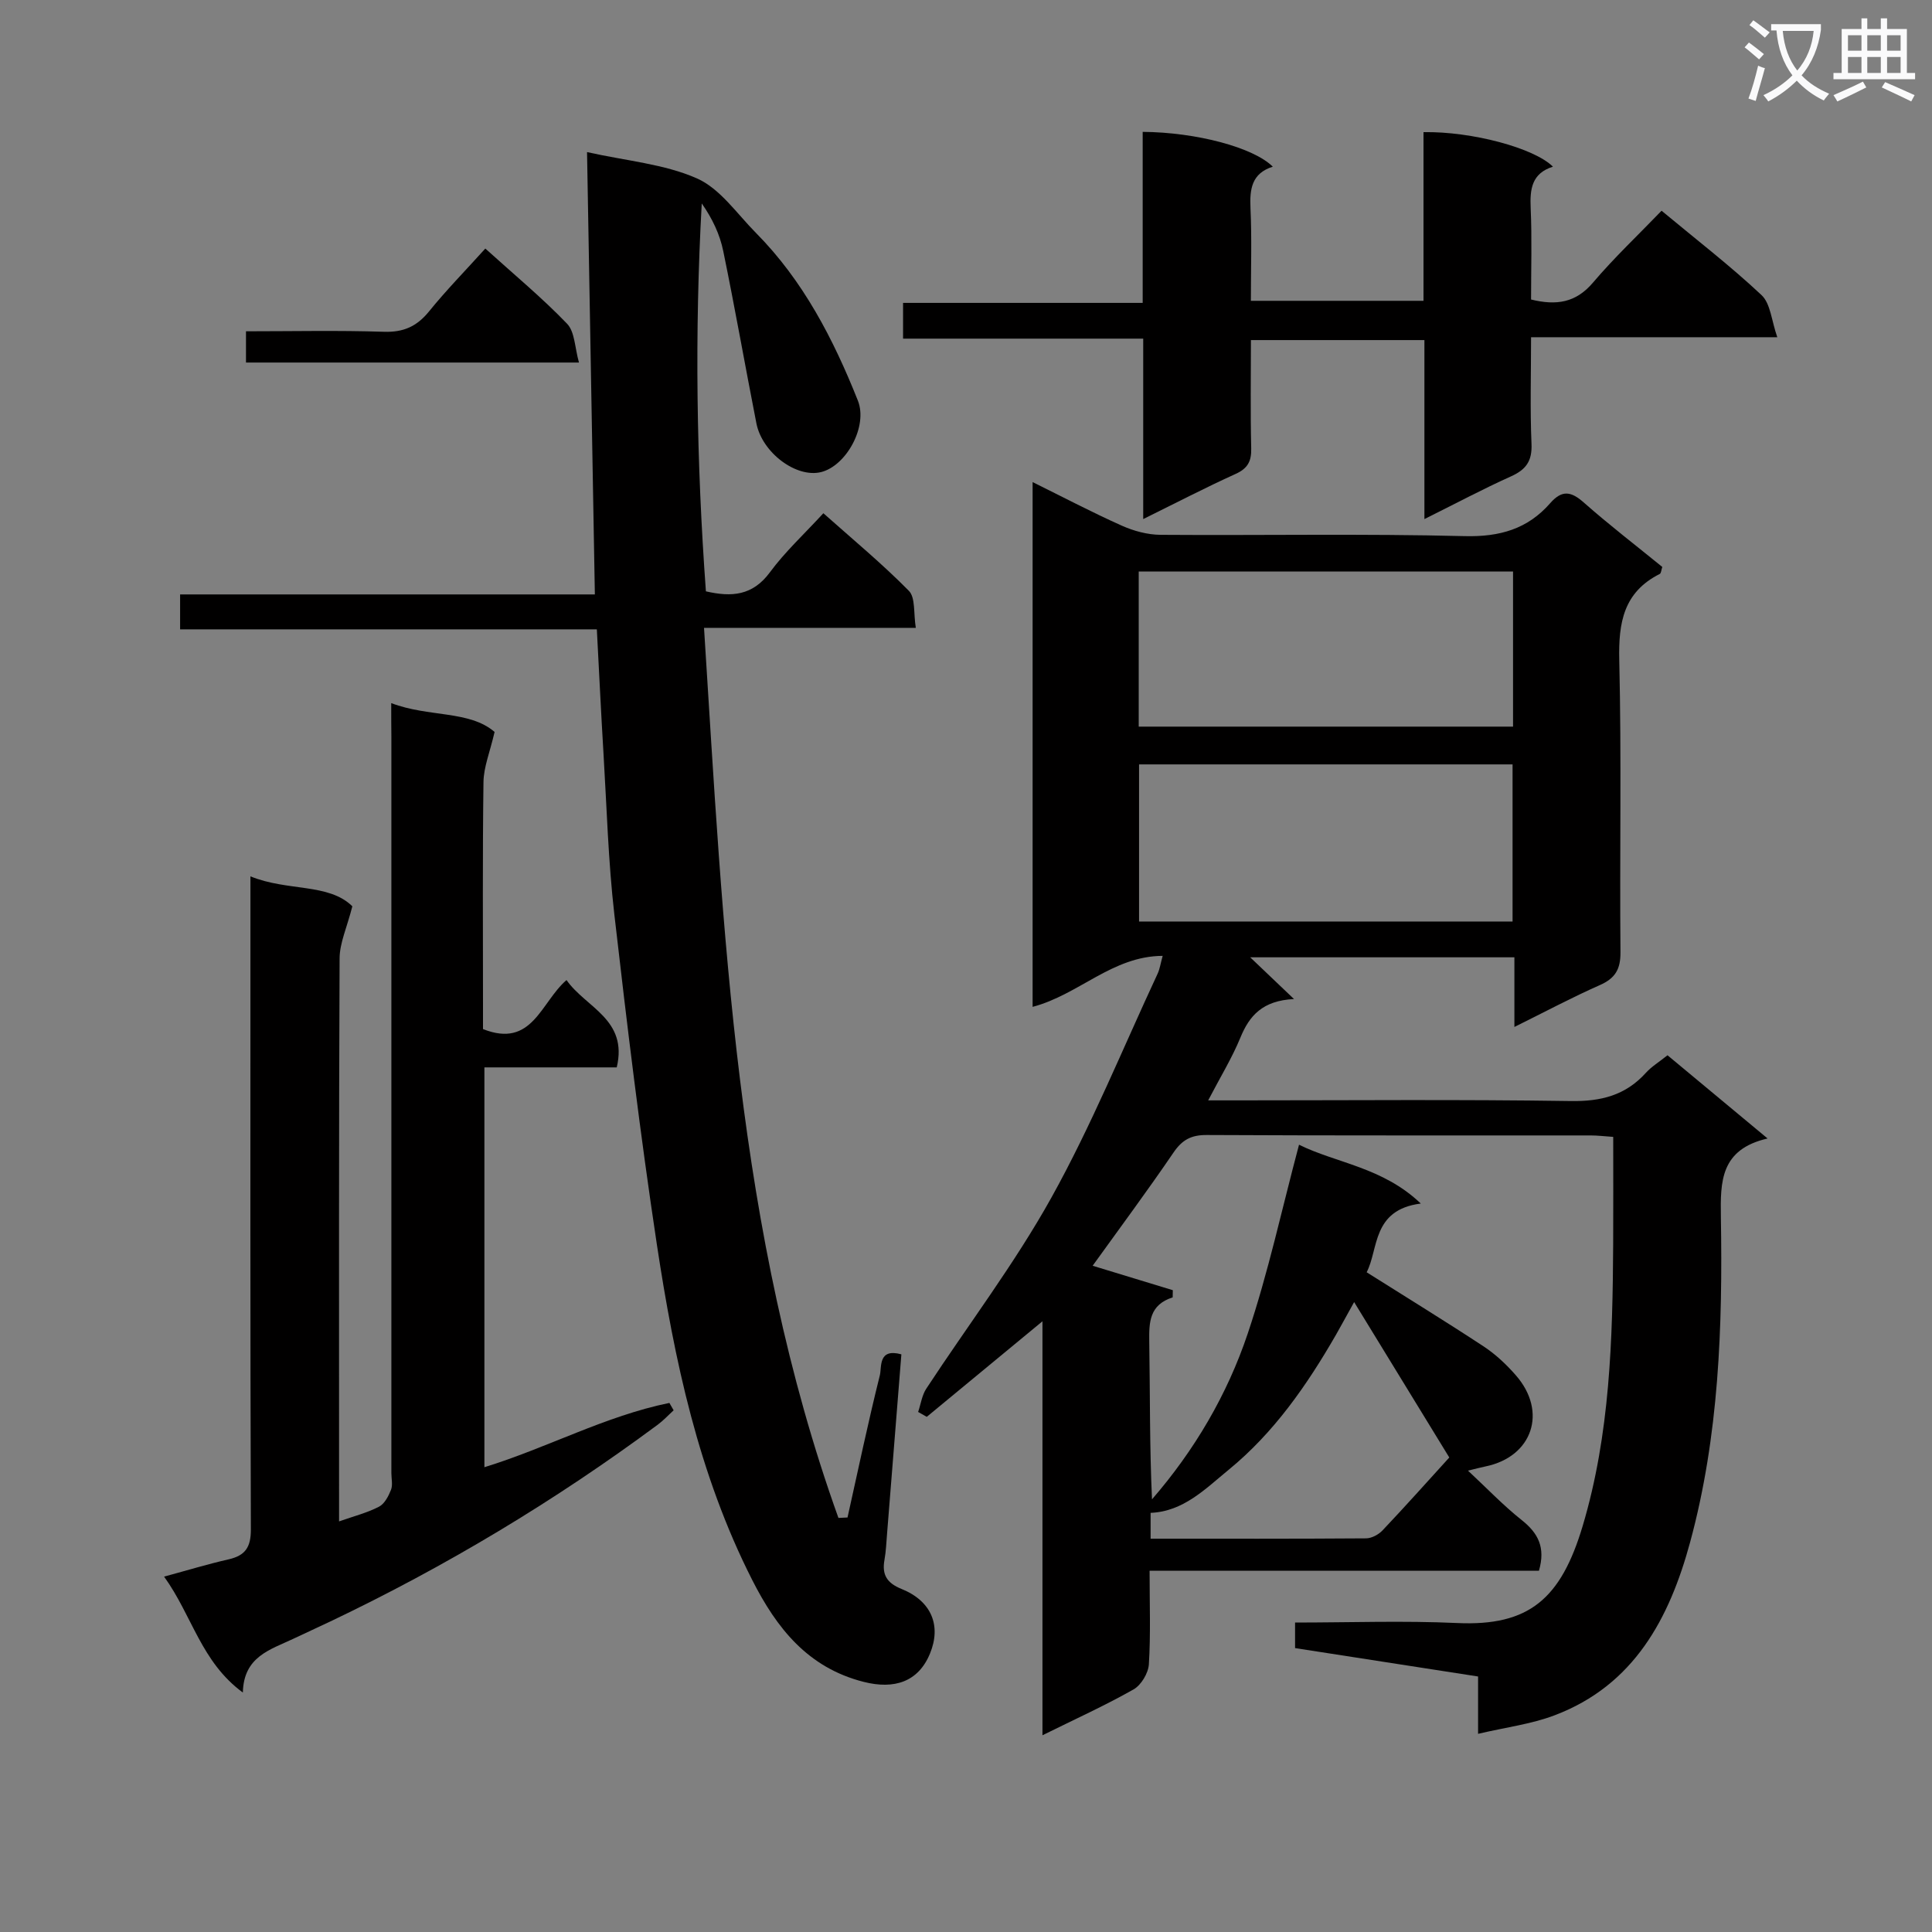
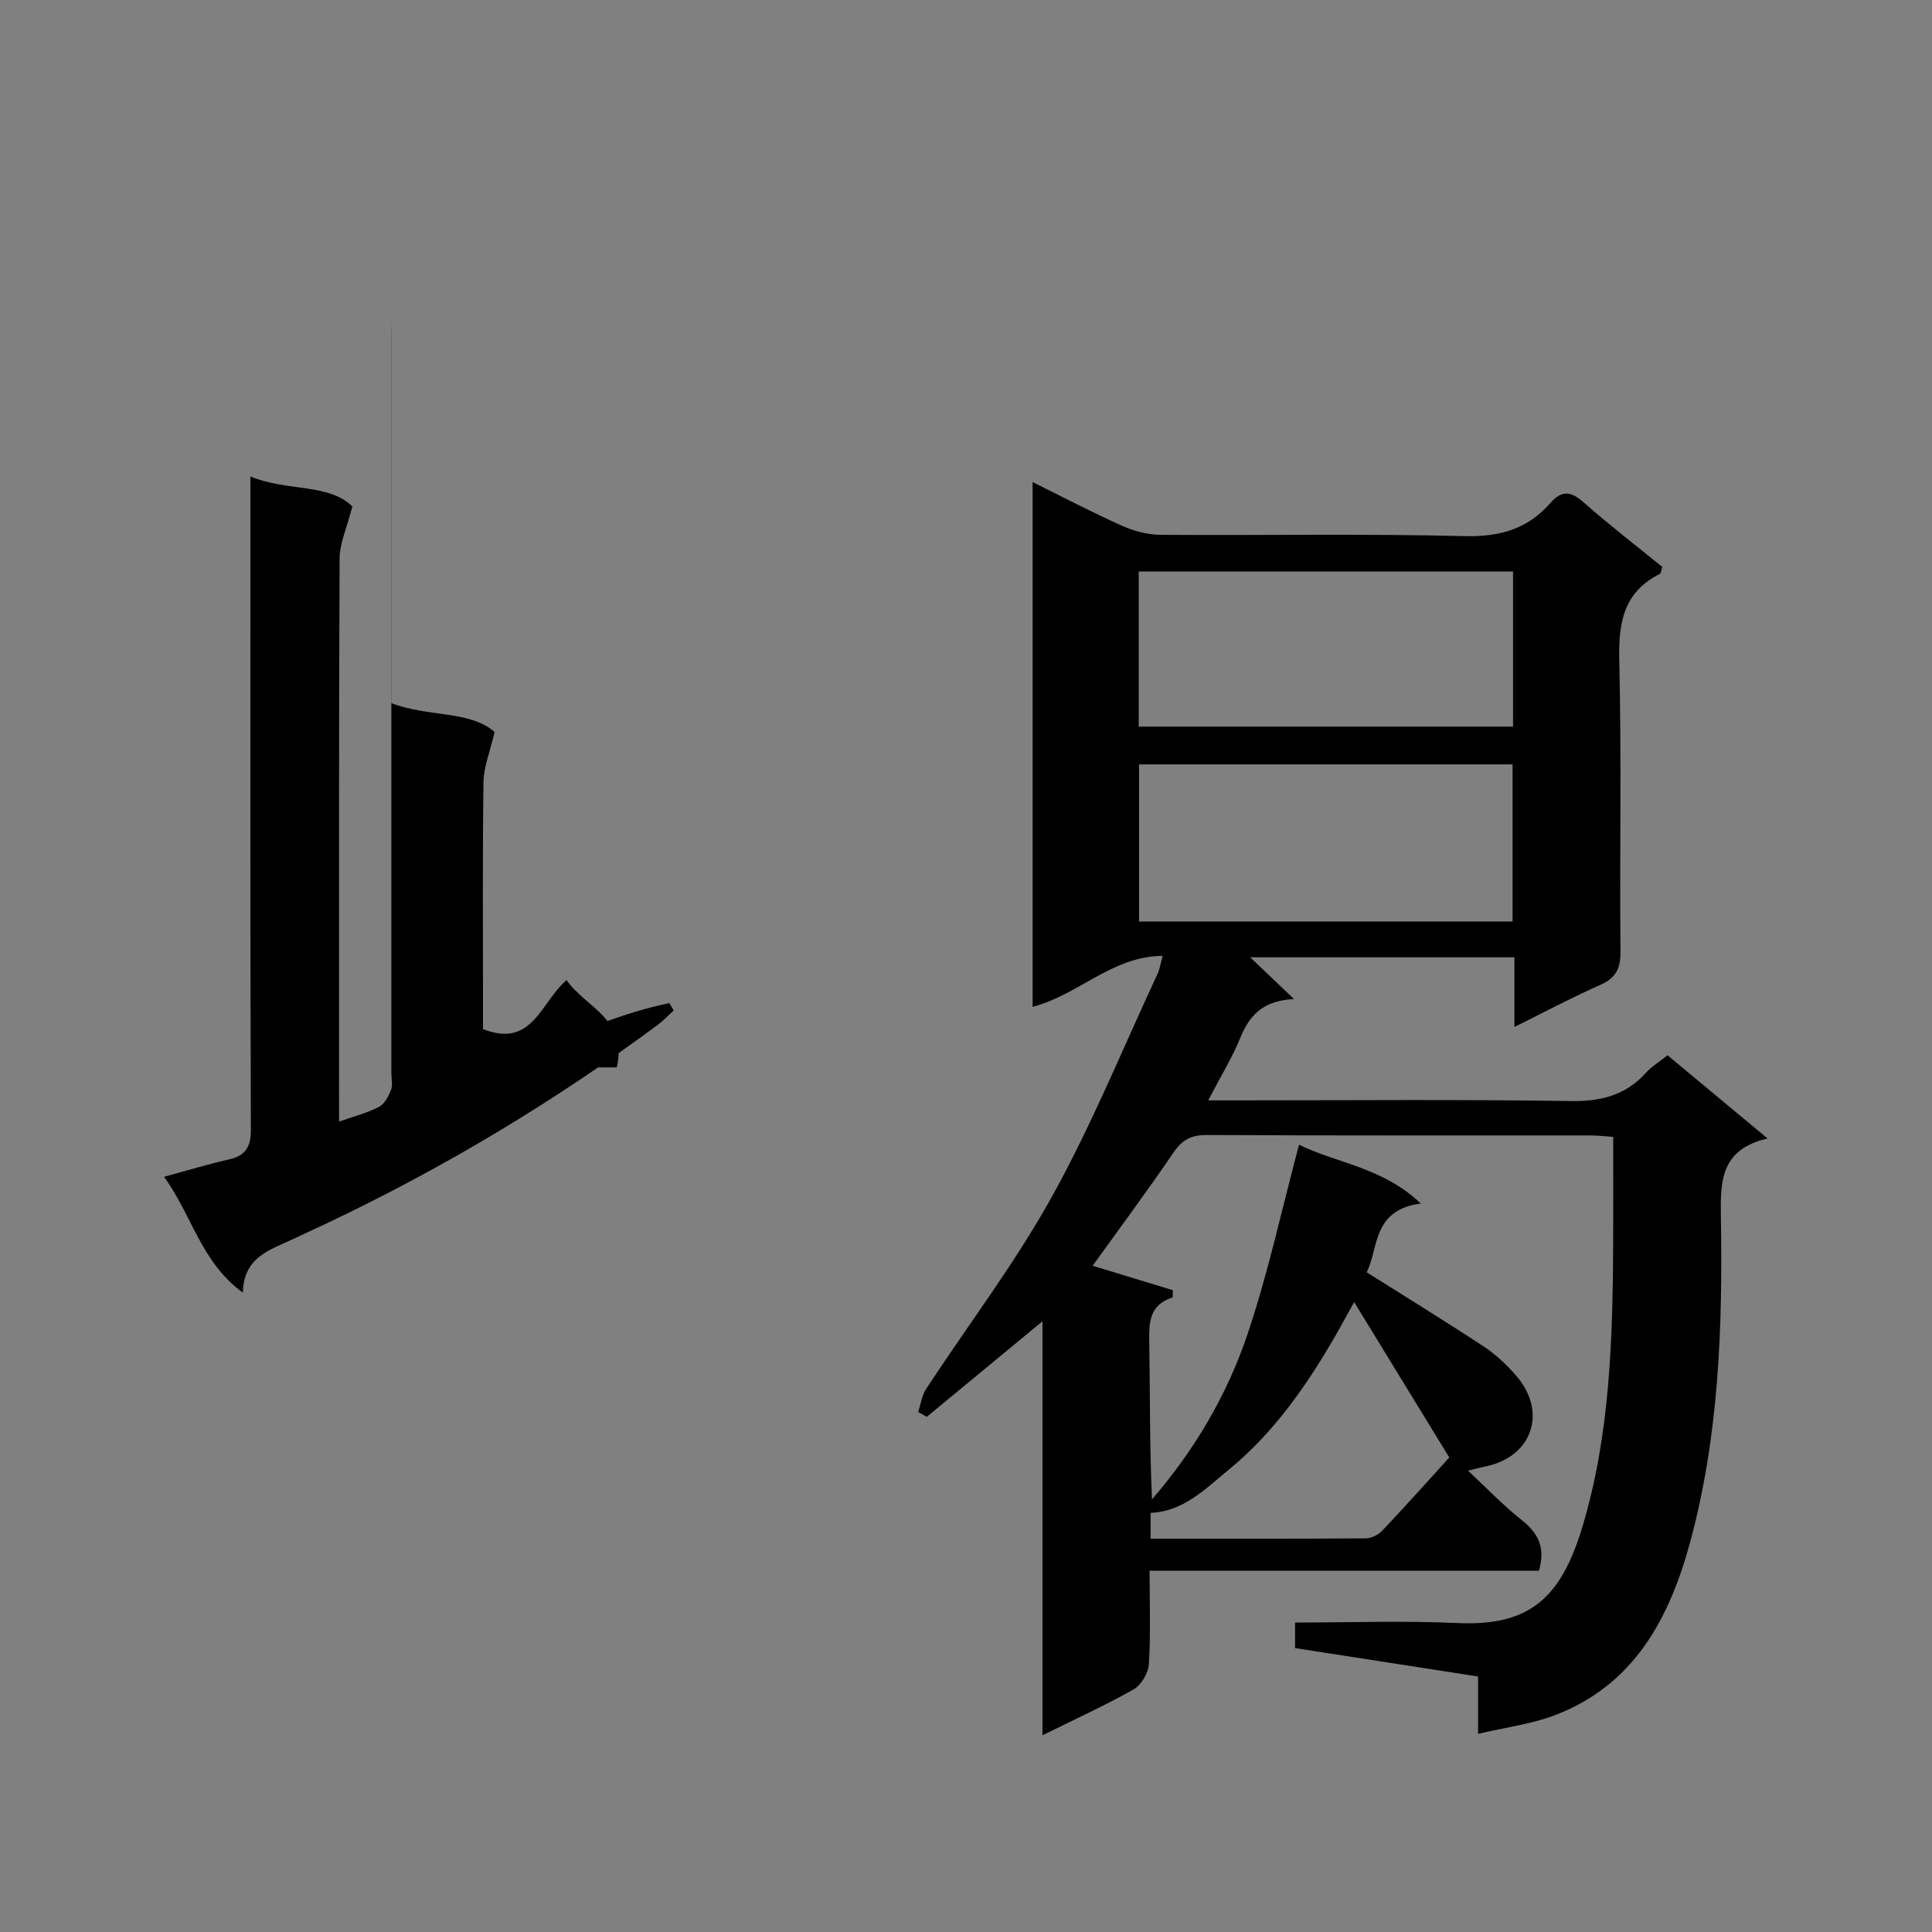
<svg xmlns="http://www.w3.org/2000/svg" enable-background="new 0 0 400 400" viewBox="0 0 400 400">
  <rect x="0" y="0" width="400" height="400" fill="#808080" stroke="none" />
-   <path d="m362.1 8.8c1.1.8 2.1 1.6 3.1 2.4l-1 1.1c-1.3-1.1-2.3-2-3-2.5zm1.9 4.8c.5.2.9.4 1.4.5-.6 2.3-1.3 4.5-1.9 6.8l-1.5-.5c.8-2.1 1.4-4.3 2-6.8zm-1-9.4c1.3.9 2.4 1.8 3.4 2.5l-1 1.1c-1.4-1.2-2.4-2.1-3.2-2.6zm3.7 2.2v-1.4h10.3v1.2c-.5 3.6-1.8 6.8-4 9.4 1.5 1.6 3.4 2.8 5.7 3.8-.3.4-.7.8-1.1 1.4-2.3-1.1-4.1-2.5-5.6-4.1-1.6 1.6-3.6 3.1-5.9 4.3-.3-.5-.7-.9-1-1.3 2.4-1.1 4.4-2.5 6-4.1-1.9-2.5-3-5.6-3.3-9.3h-1.1zm8.8 0h-6.4c.3 3.3 1.3 6 3 8.2 2-2.3 3.1-5.1 3.4-8.2z" fill="#fafafb" />
-   <path d="m385.3 3.8h1.3v2.2h2.8v-2.2h1.3v2.2h4.1v9.1h1.7v1.3h-16.9v-1.3h1.7v-9.1h4.1v-2.2zm.4 13.1.7 1.2c-1.8.9-3.8 1.9-6 2.9-.2-.4-.5-.8-.8-1.3 2.3-1 4.3-1.9 6.1-2.8zm-3.1-6.4h2.8v-3.2h-2.8zm0 4.6h2.8v-3.3h-2.8zm4-4.6h2.8v-3.2h-2.8zm0 4.6h2.8v-3.3h-2.8zm3.7 1.9c2.1.9 4.1 1.8 6.1 2.7l-.7 1.3c-2.2-1.1-4.2-2-6.1-2.9zm3.2-9.7h-2.8v3.2h2.8zm-2.8 7.8h2.8v-3.3h-2.8z" fill="#fafafb" />
  <g fill="#010000">
    <path d="m213.79 208.46c0-36.27 0-72.06 0-108.65 6.42 3.17 12.35 6.29 18.46 9.02 2.48 1.11 5.34 1.88 8.03 1.9 21 .15 42-.26 62.99.27 7.26.18 13.02-1.49 17.68-6.82 2.45-2.8 4.33-2.47 6.98-.12 5.23 4.62 10.78 8.88 16.23 13.32-.21.6-.23 1.3-.53 1.45-7.48 3.77-8.56 10.06-8.38 17.82.48 20.15.07 40.33.25 60.49.03 3.52-1.07 5.4-4.26 6.81-5.73 2.53-11.27 5.49-17.7 8.67 0-5.38 0-9.8 0-14.42-18.52 0-36.48 0-54.7 0 2.69 2.56 5.29 5.04 9.07 8.64-6.54.32-9.25 3.47-11.1 7.99-1.74 4.23-4.16 8.17-6.67 12.99h6.09c23 0 46-.21 68.99.14 6.26.1 11.32-1.18 15.53-5.83 1.19-1.32 2.79-2.28 4.49-3.65 6.73 5.59 13.33 11.08 20.72 17.23-9.76 2.25-9.79 8.88-9.67 16.28.38 22.65-.39 45.29-6.37 67.31-4.27 15.74-11.59 29.61-28.07 35.84-4.83 1.83-10.09 2.48-15.83 3.83 0-4.55 0-7.81 0-11.87-12.77-1.98-25.28-3.92-37.89-5.88 0-1.9 0-3.34 0-5.29 11.28 0 22.43-.41 33.54.1 14.93.69 21.51-5.04 26.01-20.11 5.66-18.97 6.2-38.64 6.31-58.28.04-7.31.01-14.61.01-22.26-1.77-.12-3.21-.3-4.65-.3-26.5-.02-53 .05-79.49-.09-3.22-.02-5.09.98-6.89 3.62-5.41 7.94-11.14 15.65-16.75 23.45 5.61 1.71 11.1 3.38 16.6 5.06-.01.5-.02.99-.03 1.49-4.81 1.53-4.91 5.13-4.85 9.15.18 10.81.06 21.62.57 32.66 8.82-10.18 15.57-21.67 19.81-34.29 4.26-12.67 7.08-25.82 10.63-39.13 7.71 3.82 17.32 4.64 25.21 12.18-10.16 1.3-8.71 9.47-11.21 14.23 8.34 5.26 16.36 10.18 24.22 15.35 2.47 1.63 4.72 3.74 6.67 5.98 6.61 7.55 3.44 16.88-6.29 18.87-.97.2-1.93.46-3.62.87 3.89 3.62 7.3 7.2 11.14 10.25 3.36 2.67 4.96 5.62 3.55 10.48-26.48 0-53.21 0-80.61 0 0 6.88.24 13.15-.15 19.38-.12 1.83-1.6 4.3-3.18 5.19-5.88 3.33-12.06 6.13-18.85 9.49 0-28.74 0-56.76 0-85.71-8.49 7.01-16.22 13.39-23.95 19.78-.6-.34-1.19-.67-1.79-1.01.55-1.61.78-3.43 1.68-4.81 8.66-13.21 18.29-25.86 25.94-39.62 8.28-14.9 14.74-30.81 21.96-46.3.46-.99.61-2.14 1.05-3.7-10.45.05-17.33 8.03-26.93 10.56zm99.47-90.13c-26.02 0-51.71 0-77.5 0v32.11h77.5c0-10.94 0-21.51 0-32.11zm-.1 72.46c0-11.15 0-21.84 0-32.53-26.03 0-51.62 0-77.33 0v32.53zm-32.8 78.79c-1.86 3.34-2.79 5.08-3.77 6.79-6.01 10.43-12.84 20.27-22.22 27.94-4.79 3.92-9.35 8.64-16.15 8.91v5.35c15.01 0 29.81.04 44.61-.07 1.16-.01 2.59-.78 3.41-1.65 4.68-4.94 9.21-10.02 13.82-15.09-6.42-10.47-12.69-20.72-19.7-32.18z" />
-     <path d="m145.76 129.99c4.03 62.93 6.57 125.07 27.83 184.28.63-.03 1.25-.06 1.88-.09 2.19-9.82 4.25-19.67 6.69-29.43.43-1.72-.4-5.68 4.46-4.35-.99 12.37-1.97 24.74-2.96 37.1-.15 1.82-.22 3.67-.54 5.46-.56 3.09.52 4.8 3.54 6.02 6.2 2.5 8.27 7.59 5.88 13.38-2.41 5.85-7.38 7.47-13.74 5.85-11.61-2.95-18.03-11.19-23.04-21.05-11.13-21.9-16.15-45.62-19.78-69.61-3.42-22.65-6.17-45.4-8.78-68.16-1.27-11.05-1.58-22.22-2.25-33.34-.51-8.43-.91-16.87-1.38-25.75-28.75 0-57.34 0-86.28 0 0-2.52 0-4.58 0-7.23h85.87c-.54-30.58-1.07-60.61-1.62-91.58 8.2 1.83 15.99 2.46 22.74 5.44 4.81 2.12 8.3 7.33 12.24 11.3 9.78 9.88 16.02 21.97 21.09 34.7 2.12 5.31-2.37 13.5-7.61 14.81-5.11 1.27-12.2-3.98-13.4-10.11-2.33-11.87-4.42-23.79-6.86-35.65-.7-3.43-2.23-6.69-4.45-9.86-1.49 26.83-1.1 53.48.86 80.31 5.29 1.22 9.66.93 13.25-3.94 3.14-4.26 7.1-7.91 11.07-12.23 6.03 5.37 12.15 10.43 17.7 16.06 1.39 1.41.94 4.62 1.44 7.68-14.7-.01-28.77-.01-43.85-.01z" />
-     <path d="m81 145.57c7.78 2.97 16.16 1.46 21.4 5.97-.97 4.19-2.26 7.27-2.3 10.37-.21 15.33-.1 30.66-.1 45.99v5.16c10.22 4.05 11.93-5.52 17.29-10.15 3.99 5.72 12.77 8.1 10.4 18.08-8.97 0-18.05 0-27.4 0v82.78c12.98-3.99 25.03-10.61 38.3-13.31.29.51.58 1.02.88 1.53-1.09.99-2.1 2.09-3.27 2.96-21.3 15.79-43.92 29.37-67.86 40.78-2.55 1.21-5.12 2.38-7.67 3.59-4.72 2.24-10.22 3.64-10.39 11.1-8.67-6.37-10.46-15.89-16.31-24 4.95-1.34 9.11-2.61 13.35-3.57 3.47-.79 4.63-2.51 4.62-6.21-.15-42.82-.09-85.65-.09-128.47 0-1.97 0-3.93 0-6.73 7.71 3.15 16.19 1.36 21.1 6.2-1.13 4.43-2.63 7.6-2.64 10.79-.17 36.82-.11 73.65-.11 110.48v6.08c3.1-1.09 5.82-1.78 8.26-3.04 1.15-.59 1.97-2.18 2.49-3.49.4-1.01.08-2.3.08-3.47 0-50.82 0-101.65 0-152.47-.03-2-.03-3.99-.03-6.95z" />
-     <path d="m344.01 43.63c7.3 6.07 14.3 11.46 20.7 17.47 1.87 1.76 2.06 5.3 3.26 8.72-17.62 0-33.9 0-50.98 0 0 7.57-.22 14.82.09 22.06.16 3.57-1.12 5.34-4.25 6.75-5.86 2.64-11.55 5.67-17.92 8.84 0-12.78 0-24.71 0-37.06-12.04 0-23.73 0-35.92 0 0 7.5-.12 14.95.06 22.4.07 2.7-.73 4.19-3.27 5.33-6.18 2.8-12.2 5.93-19.09 9.33 0-12.82 0-24.86 0-37.36-16.85 0-33.09 0-49.72 0 0-2.52 0-4.57 0-7.4h49.61c0-12.3 0-23.86 0-35.41 11.18.09 22.93 3.23 26.94 7.21-4.38 1.38-4.8 4.64-4.62 8.58.29 6.29.08 12.59.08 19.19h35.74c0-11.81 0-23.37 0-34.92 9.96-.18 22.91 3.27 26.8 7.15-4.4 1.38-4.79 4.65-4.61 8.59.28 6.28.08 12.58.08 18.91 5.26 1.29 9.28.67 12.82-3.5 4.41-5.19 9.4-9.89 14.2-14.88z" />
-     <path d="m100.48 51.46c5.99 5.42 11.77 10.2 16.93 15.57 1.61 1.67 1.58 4.92 2.46 8.03-23.61 0-46.12 0-68.94 0 0-2.09 0-3.97 0-6.47 9.68 0 19.12-.21 28.53.1 4.07.14 6.84-1.1 9.37-4.22 3.54-4.37 7.5-8.41 11.65-13.01z" />
+     <path d="m81 145.57c7.78 2.97 16.16 1.46 21.4 5.97-.97 4.19-2.26 7.27-2.3 10.37-.21 15.33-.1 30.66-.1 45.99v5.16c10.22 4.05 11.93-5.52 17.29-10.15 3.99 5.72 12.77 8.1 10.4 18.08-8.97 0-18.05 0-27.4 0c12.98-3.99 25.03-10.61 38.3-13.31.29.51.58 1.02.88 1.53-1.09.99-2.1 2.09-3.27 2.96-21.3 15.79-43.92 29.37-67.86 40.78-2.55 1.21-5.12 2.38-7.67 3.59-4.72 2.24-10.22 3.64-10.39 11.1-8.67-6.37-10.46-15.89-16.31-24 4.95-1.34 9.11-2.61 13.35-3.57 3.47-.79 4.63-2.51 4.62-6.21-.15-42.82-.09-85.65-.09-128.47 0-1.97 0-3.93 0-6.73 7.71 3.15 16.19 1.36 21.1 6.2-1.13 4.43-2.63 7.6-2.64 10.79-.17 36.82-.11 73.65-.11 110.48v6.08c3.1-1.09 5.82-1.78 8.26-3.04 1.15-.59 1.97-2.18 2.49-3.49.4-1.01.08-2.3.08-3.47 0-50.82 0-101.65 0-152.47-.03-2-.03-3.99-.03-6.95z" />
  </g>
</svg>